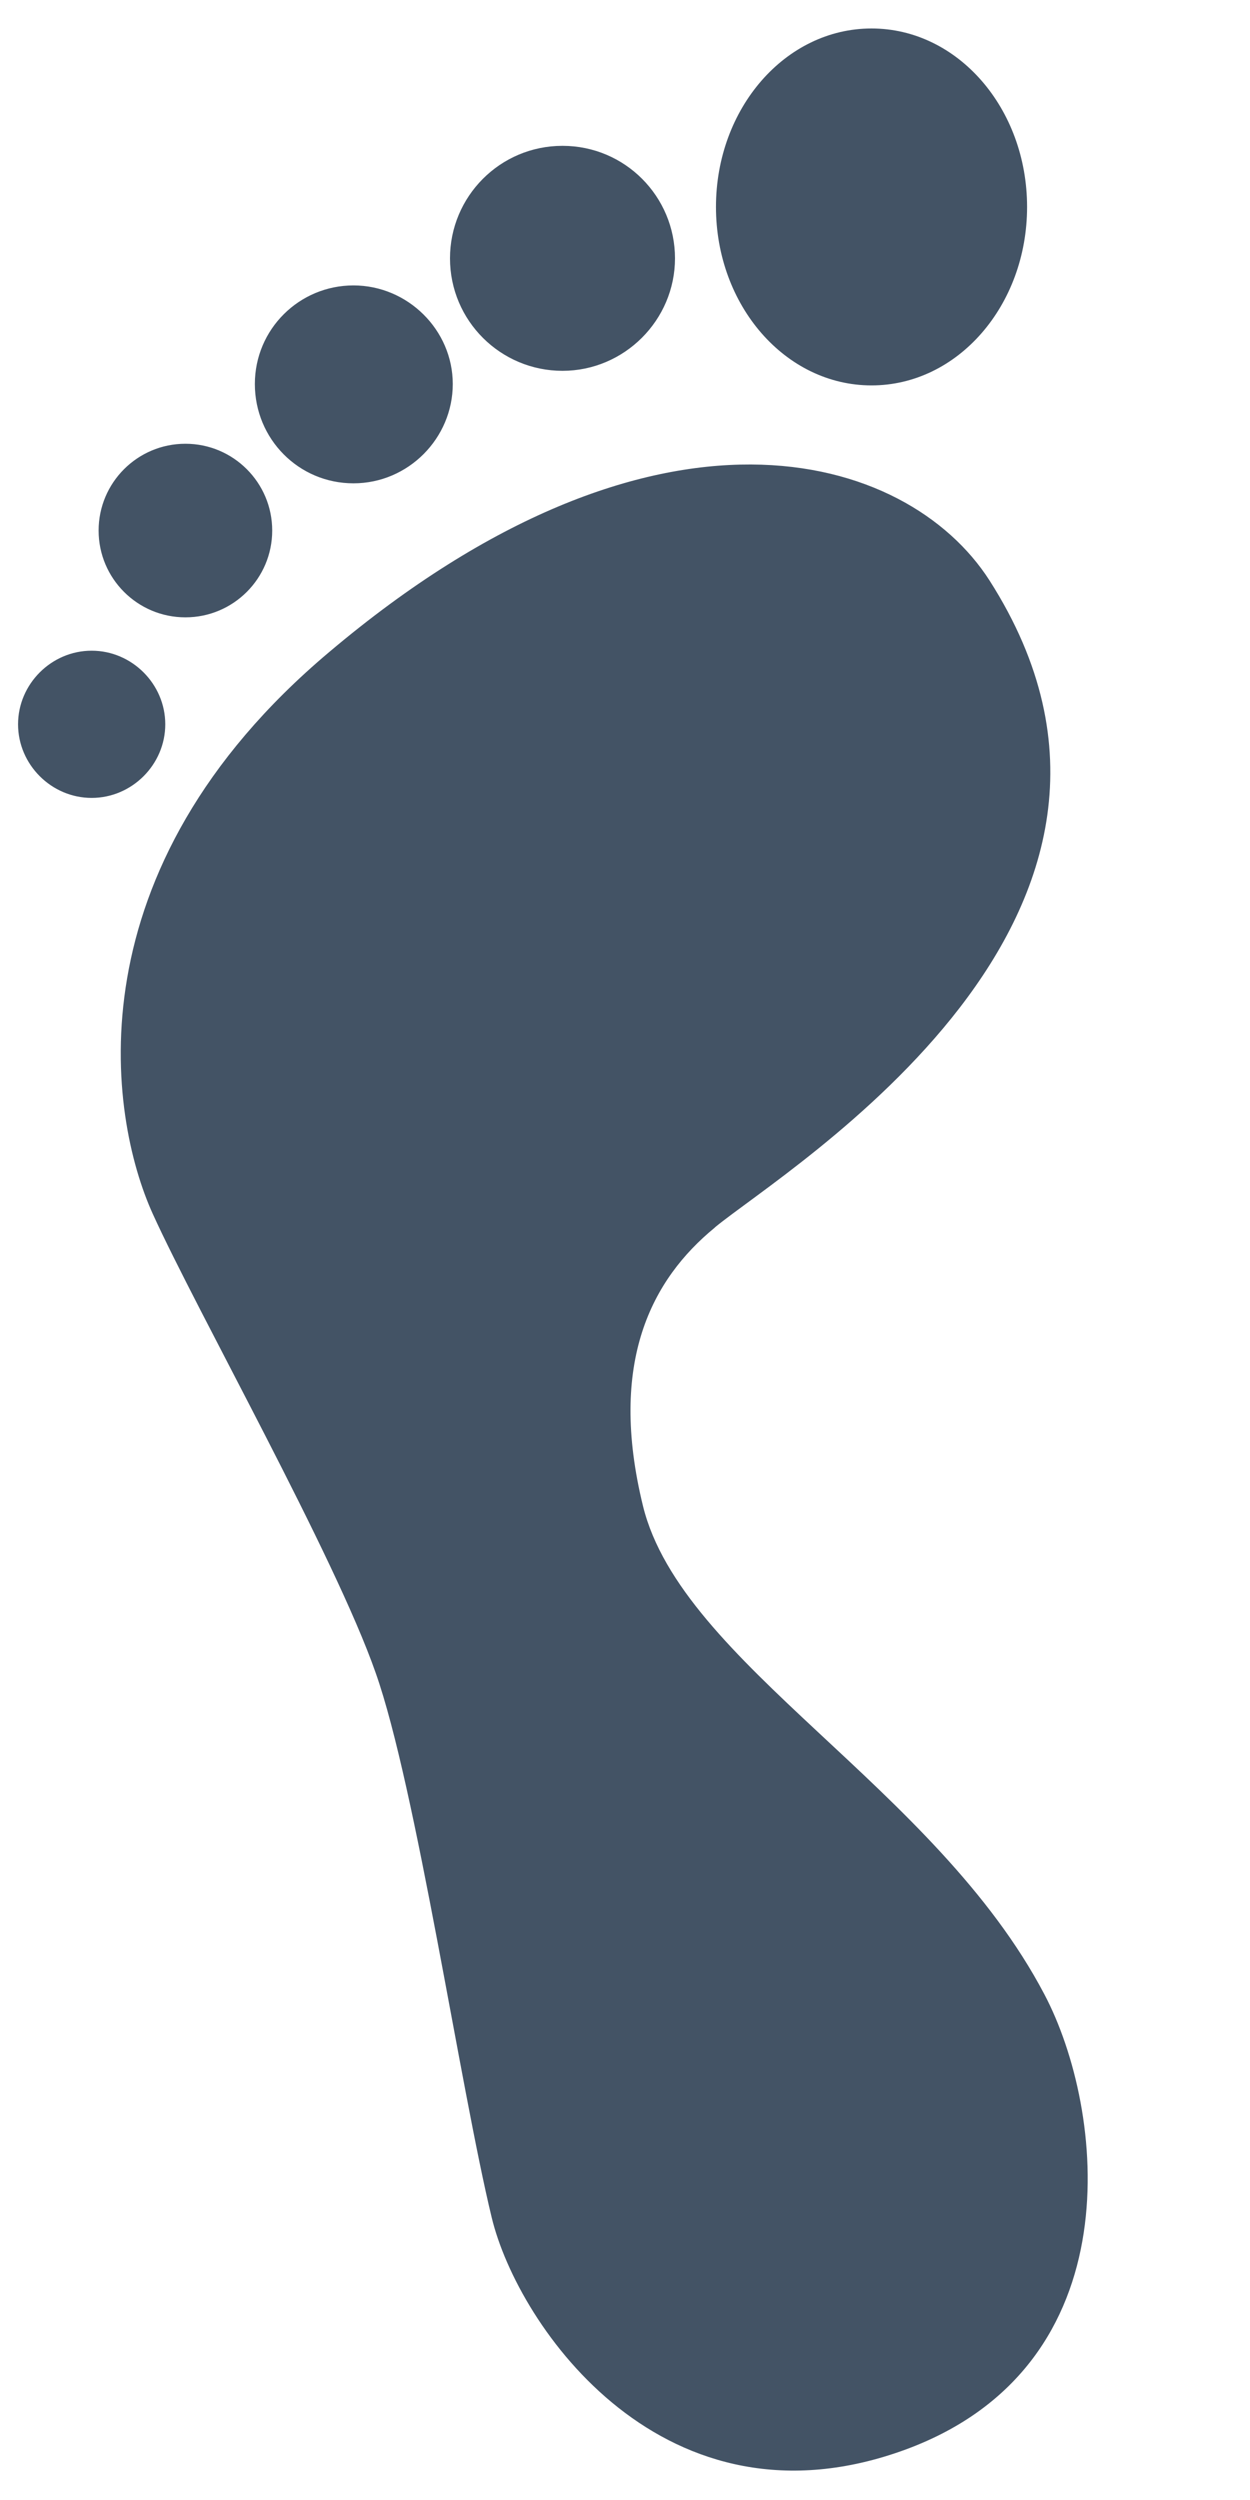
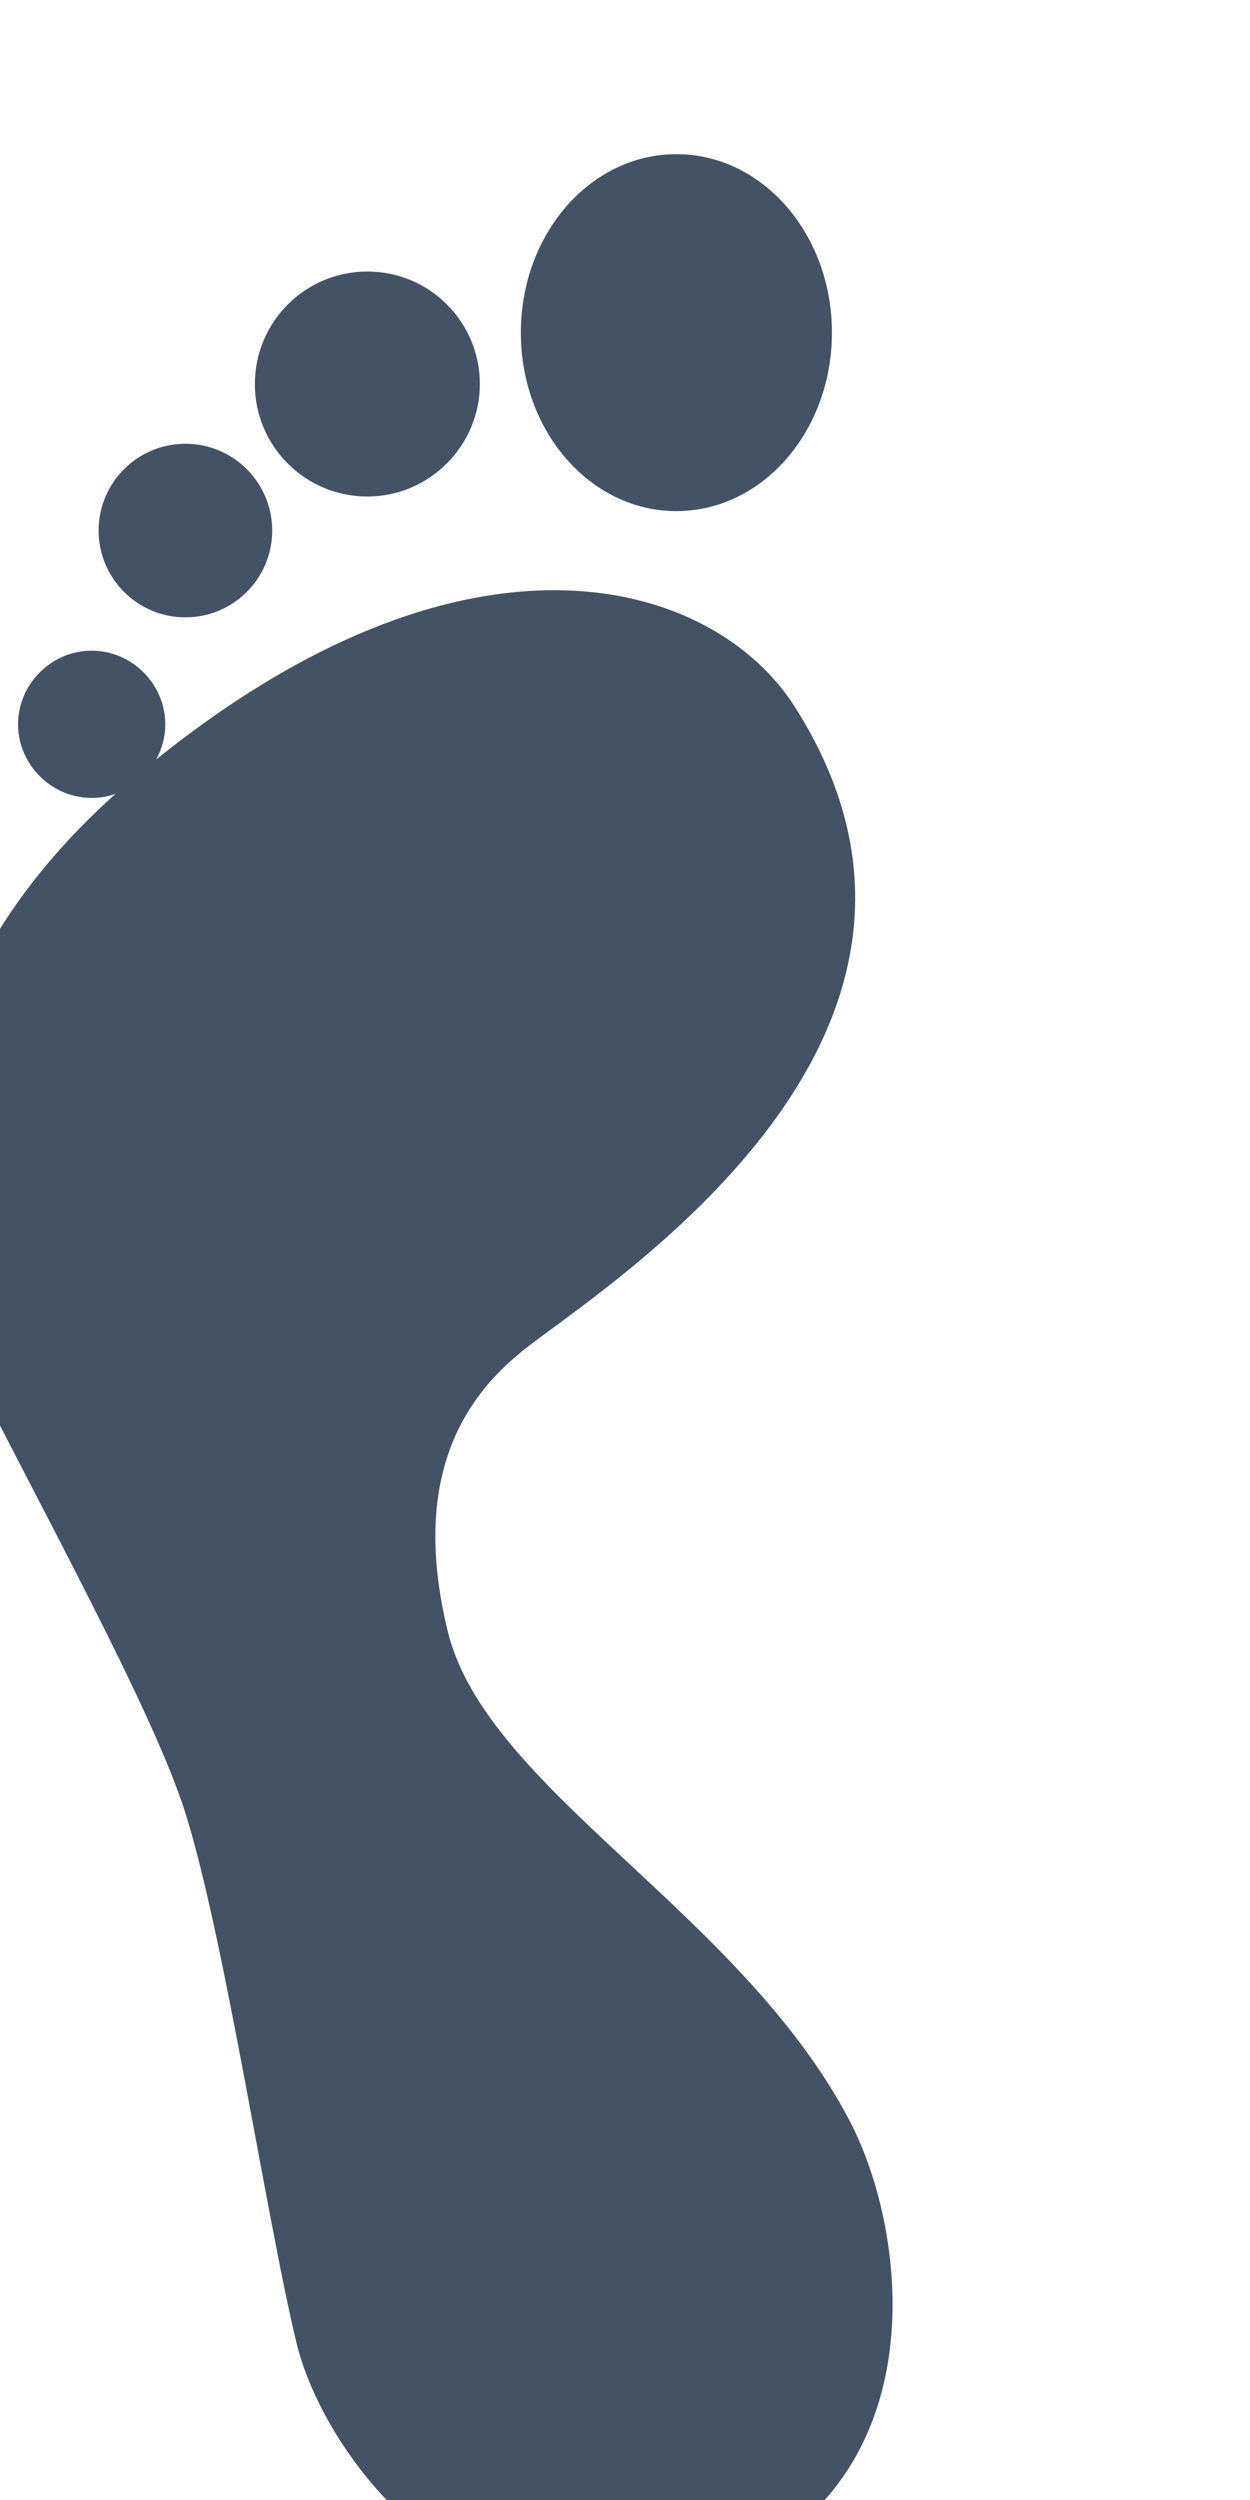
<svg xmlns="http://www.w3.org/2000/svg" id="Layer_1" viewBox="0 0 18 36">
  <defs>
    <style>.cls-1{fill:#435365;}</style>
  </defs>
-   <path class="cls-1" d="m.26,10.43c0-.58.48-1.06,1.06-1.06s1.06.48,1.06,1.06-.48,1.06-1.06,1.06-1.06-.48-1.06-1.06H.26Zm1.16-2.79c0-.69.56-1.25,1.25-1.25s1.25.56,1.25,1.25-.56,1.25-1.25,1.25-1.25-.56-1.25-1.25h0Zm2.25-2.11c0-.79.64-1.42,1.42-1.42s1.43.64,1.43,1.42-.64,1.43-1.43,1.43-1.42-.64-1.42-1.43h0Zm2.81-1.81c0-.89.72-1.62,1.62-1.62s1.62.73,1.62,1.62-.73,1.62-1.62,1.62-1.62-.72-1.62-1.62h0Zm3.83-.74c0-1.42,1-2.57,2.24-2.57s2.24,1.15,2.24,2.57-1,2.57-2.24,2.57-2.24-1.15-2.24-2.57h0Zm-.02,14.7c-.9.74-1.54,1.93-1.03,4.01.56,2.27,4.21,4.04,5.78,7.03.87,1.65,1.3,5.33-1.99,6.55-3.47,1.28-5.59-1.76-5.97-3.34-.45-1.86-1.09-6.2-1.67-7.84-.59-1.69-2.57-5.2-3.21-6.61-.64-1.41-1.19-4.95,2.54-8.09,4.7-3.97,8.32-2.89,9.51-1.03,3.09,4.84-2.92,8.46-3.95,9.31h0Z" />
+   <path class="cls-1" d="m.26,10.43c0-.58.48-1.06,1.06-1.06s1.06.48,1.06,1.06-.48,1.06-1.06,1.06-1.06-.48-1.06-1.06H.26Zm1.16-2.79c0-.69.56-1.25,1.25-1.25s1.25.56,1.25,1.25-.56,1.25-1.25,1.25-1.25-.56-1.25-1.25h0Zm2.25-2.11c0-.79.64-1.42,1.42-1.42s1.43.64,1.43,1.42-.64,1.43-1.43,1.43-1.42-.64-1.42-1.43h0Zc0-.89.72-1.62,1.62-1.62s1.62.73,1.62,1.62-.73,1.62-1.62,1.62-1.62-.72-1.62-1.62h0Zm3.83-.74c0-1.42,1-2.57,2.24-2.57s2.24,1.15,2.24,2.57-1,2.57-2.24,2.57-2.24-1.15-2.24-2.57h0Zm-.02,14.7c-.9.74-1.54,1.93-1.03,4.01.56,2.27,4.21,4.04,5.78,7.03.87,1.65,1.3,5.33-1.99,6.55-3.47,1.28-5.59-1.76-5.97-3.34-.45-1.86-1.09-6.2-1.67-7.84-.59-1.69-2.57-5.2-3.21-6.61-.64-1.41-1.19-4.95,2.54-8.09,4.7-3.97,8.32-2.89,9.51-1.03,3.09,4.84-2.92,8.46-3.95,9.31h0Z" />
</svg>